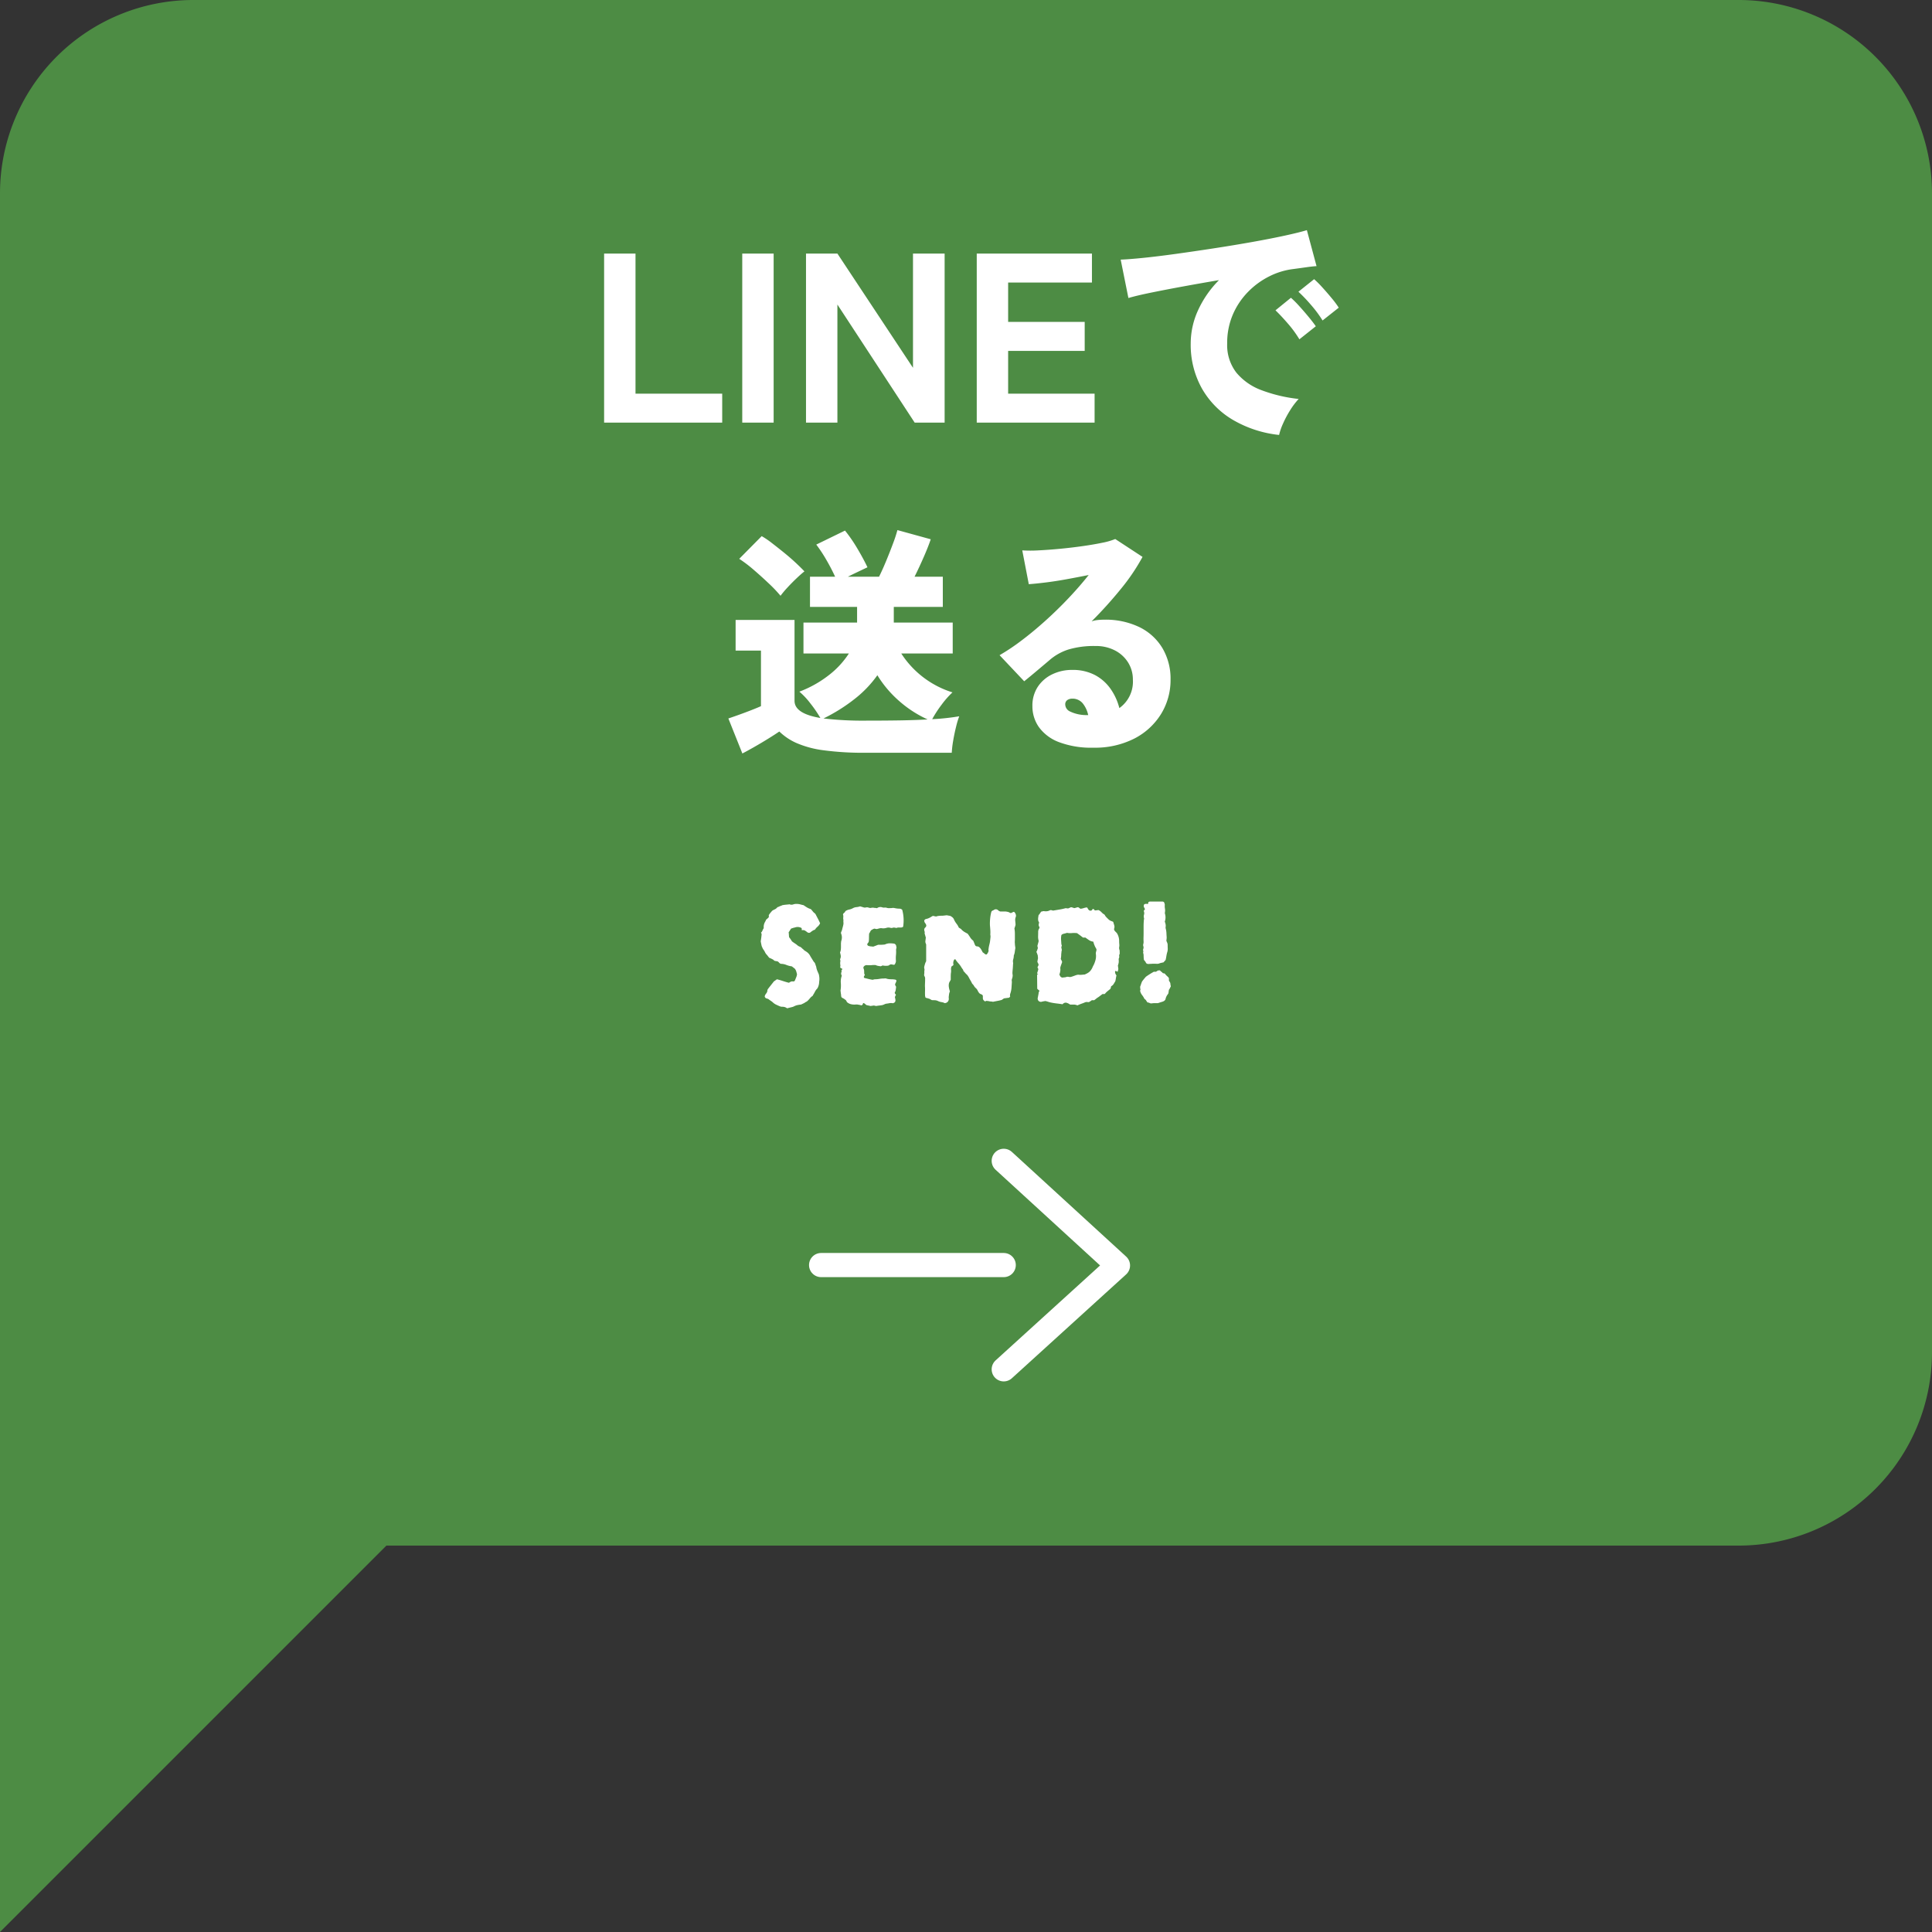
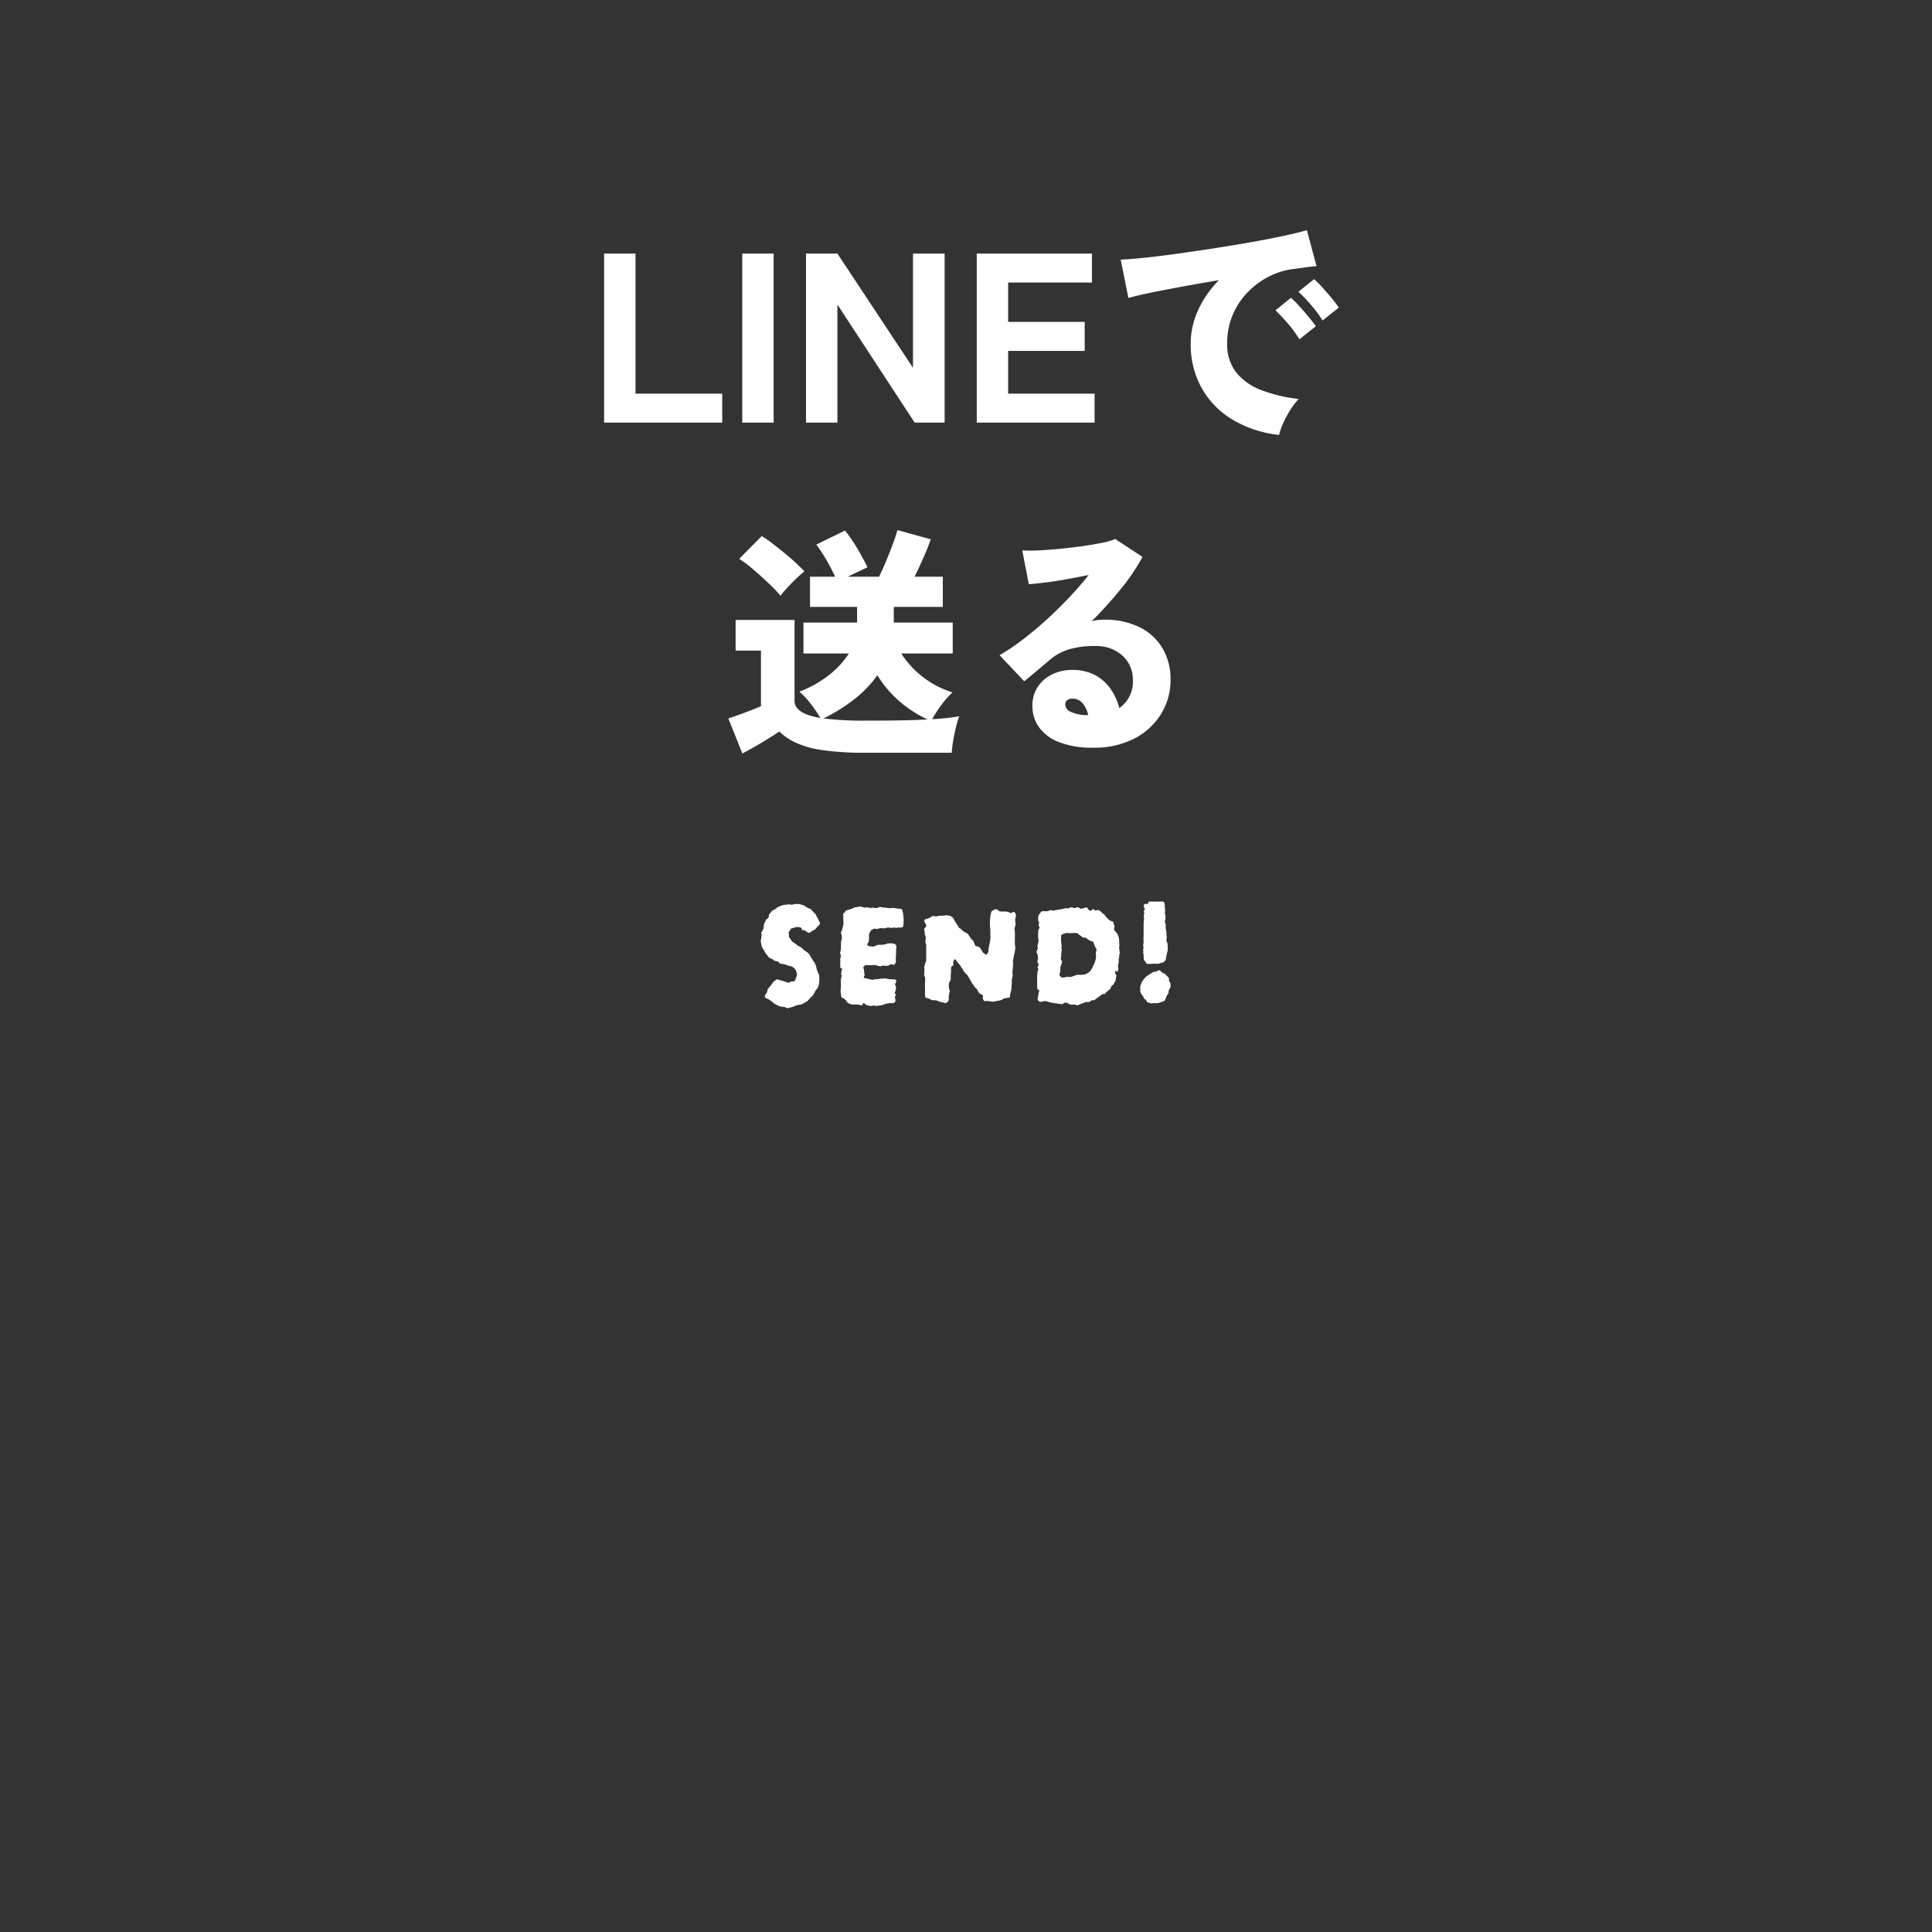
<svg xmlns="http://www.w3.org/2000/svg" width="160" height="160" viewBox="0 0 160 160">
  <rect x="0" y="0" width="160" height="160" fill="#333333" stroke="none" />
  <g id="グループ_397" data-name="グループ 397" transform="translate(9080 -5943.928)">
    <g id="bxs-comment" transform="translate(-9096 5927.928)">
-       <path id="パス_334" data-name="パス 334" d="M160,16H32A16.016,16.016,0,0,0,16,32V176l32-32H160a16.016,16.016,0,0,0,16-16V32A16.016,16.016,0,0,0,160,16Z" fill="#4d8c44" />
-     </g>
+       </g>
    <path id="パス_1819" data-name="パス 1819" d="M-29.97,0V-14h2.6V-2.4h7.18V0Zm11.44,0V-14h2.6V0Zm5.28,0V-14h2.6l6.26,9.46V-14h2.62V0H-4.25l-6.4-9.78V0ZM.89,0V-14h9.54v2.4H3.49v3.26H9.83v2.4H3.49V-2.4h7.16V0ZM25.93,1.02A9.551,9.551,0,0,1,22.1-.23a7.092,7.092,0,0,1-2.57-2.61,7.4,7.4,0,0,1-.92-3.72,6.617,6.617,0,0,1,.61-2.75,8.6,8.6,0,0,1,1.73-2.49q-1.54.26-3.01.53t-2.64.51q-1.17.24-1.85.44l-.64-3.18q.64-.02,1.83-.14t2.71-.33q1.52-.21,3.15-.46t3.15-.52q1.52-.27,2.72-.53t1.86-.46l.8,2.98q-.34.02-.83.09t-1.09.15a6.024,6.024,0,0,0-2,.61,6.557,6.557,0,0,0-1.77,1.3,6.138,6.138,0,0,0-1.25,1.88,5.94,5.94,0,0,0-.46,2.37,3.727,3.727,0,0,0,.76,2.42,4.913,4.913,0,0,0,2.1,1.46,12.421,12.421,0,0,0,3.06.72,5.952,5.952,0,0,0-.71.94A8.554,8.554,0,0,0,26.25.09,4.992,4.992,0,0,0,25.93,1.02ZM27.61-6.9a9.157,9.157,0,0,0-.95-1.3q-.57-.66-1.03-1.1l1.28-1.04a8.068,8.068,0,0,1,.68.68q.4.44.78.9t.6.78Zm1.92-1.56a9.892,9.892,0,0,0-.96-1.29,13.143,13.143,0,0,0-1.04-1.09l1.3-1.04a8.068,8.068,0,0,1,.68.68q.4.44.78.9a7.665,7.665,0,0,1,.58.78ZM-18.52,27.4l-1.16-2.9q.36-.12.89-.31t1.04-.39q.51-.2.77-.32v-4.6h-2.1V16.34h4.88v6.7q0,1.06,2.14,1.42a10.152,10.152,0,0,0-.83-1.21,6.01,6.01,0,0,0-.91-.97,9.258,9.258,0,0,0,2.42-1.35A7.225,7.225,0,0,0-9.7,19.12h-3.76V16.56h4.44v-1.3h-3.9v-2.5h2.08q-.32-.7-.74-1.42a11.771,11.771,0,0,0-.82-1.24l2.38-1.16a12.455,12.455,0,0,1,1.03,1.5q.51.86.83,1.54l-.8.38q-.42.2-.82.4H-7.2q.28-.56.59-1.31T-6.04,10a11.17,11.17,0,0,0,.36-1.1l2.76.76q-.2.6-.58,1.47t-.76,1.63h2.34v2.5H-5.98v1.3H-1.1v2.56H-5.36a7.8,7.8,0,0,0,4.24,3.22,7.245,7.245,0,0,0-.9,1.02,9.525,9.525,0,0,0-.78,1.2,19.225,19.225,0,0,0,2.24-.24,7.057,7.057,0,0,0-.26.86q-.14.56-.24,1.15a8.651,8.651,0,0,0-.12,1.01H-8.26a24.714,24.714,0,0,1-3.57-.21,8.243,8.243,0,0,1-2.24-.61,4.884,4.884,0,0,1-1.39-.94q-.38.26-.93.6t-1.11.66Q-18.06,27.16-18.52,27.4Zm10.26-2.72q1.5,0,2.77-.02t2.31-.08a9.486,9.486,0,0,1-2.36-1.53,9.235,9.235,0,0,1-1.8-2.13,9.364,9.364,0,0,1-1.89,1.97A14.347,14.347,0,0,1-11.8,24.5,28.031,28.031,0,0,0-8.26,24.68Zm-7.1-10.34a11.414,11.414,0,0,0-.96-1.01q-.6-.57-1.25-1.13a11,11,0,0,0-1.21-.92l1.86-1.88a6.975,6.975,0,0,1,.84.57q.48.37,1,.79t.97.84q.45.42.73.72-.26.2-.65.57t-.75.76A8.19,8.19,0,0,0-15.36,14.34Zm25.9,12.58a7.533,7.533,0,0,1-2.84-.46,3.618,3.618,0,0,1-1.66-1.24,2.987,2.987,0,0,1-.54-1.74,2.82,2.82,0,0,1,.45-1.61,2.957,2.957,0,0,1,1.2-1.03,3.717,3.717,0,0,1,1.63-.36,3.944,3.944,0,0,1,1.91.43,3.7,3.7,0,0,1,1.29,1.15,4.857,4.857,0,0,1,.72,1.58,2.683,2.683,0,0,0,1.12-2.36,2.64,2.64,0,0,0-.38-1.39,2.774,2.774,0,0,0-1.08-1.01,3.386,3.386,0,0,0-1.64-.38,7.4,7.4,0,0,0-2.24.29,4.44,4.44,0,0,0-1.6.91l-.96.81q-.58.49-1.1.91L2.78,19.26a17.442,17.442,0,0,0,1.81-1.21q.97-.73,1.97-1.63t1.92-1.87q.92-.97,1.68-1.93-.9.18-1.83.35t-1.75.27q-.82.1-1.38.14l-.54-2.8a11.092,11.092,0,0,0,1.34,0q.82-.04,1.77-.13t1.87-.22q.92-.13,1.64-.28a5.674,5.674,0,0,0,1.08-.31l2.26,1.48a16.721,16.721,0,0,1-1.8,2.66,34.845,34.845,0,0,1-2.42,2.68,2.116,2.116,0,0,1,.49-.11,4.977,4.977,0,0,1,.55-.03,6.44,6.44,0,0,1,2.93.62,4.536,4.536,0,0,1,1.9,1.74,4.967,4.967,0,0,1,.67,2.6,5.351,5.351,0,0,1-.78,2.84,5.6,5.6,0,0,1-2.21,2.04A7.173,7.173,0,0,1,10.54,26.92Zm-.66-2.7h.24a2.31,2.31,0,0,0-.46-.98,1.089,1.089,0,0,0-.88-.38.717.717,0,0,0-.38.11.42.42,0,0,0-.18.39.654.654,0,0,0,.37.55A3.131,3.131,0,0,0,9.88,24.22Z" transform="translate(-9000 5978.928)" fill="#fff" />
    <path id="パス_1820" data-name="パス 1820" d="M-12.083-6.539a.8.8,0,0,1-.208.28,1.121,1.121,0,0,0-.221.253.644.644,0,0,0-.2.091,2.054,2.054,0,0,0-.175.13.2.2,0,0,1-.234,0,.322.322,0,0,1-.084-.059.322.322,0,0,0-.085-.058.321.321,0,0,0-.273-.065q-.013.013-.039-.013v-.13a.38.38,0,0,1-.033-.039.056.056,0,0,0-.046-.026.652.652,0,0,0-.494-.013,1.027,1.027,0,0,0-.156.039l-.156.052q-.052.078-.1.156a1.181,1.181,0,0,1-.1.143q.013.1.019.208t.019.208q.065.078.124.163t.11.175q.117.091.247.175a2.067,2.067,0,0,1,.247.188.829.829,0,0,0,.163.085.425.425,0,0,1,.149.1,1.344,1.344,0,0,0,.123.11.666.666,0,0,1,.111.111.328.328,0,0,1,.078.039l.078.052a.926.926,0,0,1,.338.39l.136.221.137.221a.392.392,0,0,1,.123.182q.032.1.071.208a.075.075,0,0,1,.013.052,1.391,1.391,0,0,0,.084.3q.059.143.124.286A1.791,1.791,0,0,1-12.142-2a1.554,1.554,0,0,1-.02.319.992.992,0,0,1-.032.253,1.177,1.177,0,0,1-.084.227.037.037,0,0,0-.013.026q0,.013-.026.039a1,1,0,0,0-.189.26,3.192,3.192,0,0,1-.163.286.044.044,0,0,0-.013.033q0,.02-.026.033a1.048,1.048,0,0,0-.215.195,2.727,2.727,0,0,1-.188.208.5.5,0,0,1-.13.091.8.8,0,0,0-.143.091l-.273.13q-.13.013-.267.039a1.235,1.235,0,0,0-.28.091A.75.75,0,0,1-14.4.4l-.215.052-.1.026-.1.026A.6.6,0,0,0-15.2.377a.546.546,0,0,1-.247-.052q-.156-.065-.3-.137A1,1,0,0,1-16.01,0a1.829,1.829,0,0,0-.156-.117q-.078-.052-.143-.1a.273.273,0,0,0-.124-.072,1.26,1.26,0,0,1-.136-.045.228.228,0,0,1-.1-.143.391.391,0,0,1,.084-.195,1.14,1.14,0,0,0,.124-.2.642.642,0,0,1,.039-.195q.117-.156.247-.319t.26-.331L-15.8-1.8l.143-.1q.26.065.494.143t.481.143a.222.222,0,0,0,.078-.032.38.38,0,0,0,.039-.033A.5.5,0,0,0-14.5-1.7a.151.151,0,0,0,.039-.026h.234a.173.173,0,0,1,.033-.046.174.174,0,0,0,.033-.046q.052-.13.1-.247a.818.818,0,0,0,.065-.26q-.026-.1-.059-.221a.681.681,0,0,0-.123-.234l-.117-.091-.13-.1a1.76,1.76,0,0,1-.449-.117,1.2,1.2,0,0,0-.448-.091.294.294,0,0,1-.143-.085.95.95,0,0,0-.117-.11,1.294,1.294,0,0,0-.195-.039.237.237,0,0,1-.169-.1,2.472,2.472,0,0,0-.351-.169q-.065-.078-.124-.156a1.332,1.332,0,0,0-.123-.143.8.8,0,0,1-.1-.162,1.189,1.189,0,0,0-.11-.188.723.723,0,0,1-.091-.149q-.039-.085-.078-.175-.039-.182-.078-.39.026-.143.045-.293t.032-.306l-.052-.13a.17.17,0,0,0,.078-.078l.052-.1a.456.456,0,0,1,.065-.13.187.187,0,0,0,.026-.143.842.842,0,0,1,.13-.455l.045-.091a.6.6,0,0,0,.033-.078.57.57,0,0,0,.11-.085l.059-.058a.136.136,0,0,0,.052-.124.238.238,0,0,1,0-.11A1.829,1.829,0,0,1-16.2-7.4l.143-.169a1.077,1.077,0,0,1,.195-.11.638.638,0,0,0,.2-.137.168.168,0,0,1,.065-.058.445.445,0,0,1,.091-.032.719.719,0,0,1,.143-.065,1.191,1.191,0,0,0,.156-.065,2.629,2.629,0,0,1,.266-.039l.267-.026a.107.107,0,0,0,.033-.007.059.059,0,0,1,.045.007.424.424,0,0,0,.292,0,.734.734,0,0,1,.306-.039,1.012,1.012,0,0,1,.28.039q.137.039.267.065.143.1.286.188a1.447,1.447,0,0,0,.312.136,1.185,1.185,0,0,1,.1.11l.1.124a.976.976,0,0,0,.1.091.453.453,0,0,1,.091.091q.1.195.2.384T-12.083-6.539Zm6.877.286a.276.276,0,0,1-.182.065h-.2a.311.311,0,0,0-.162.039l-.221-.039q-.052.013-.091.02l-.1.02a.717.717,0,0,1-.143-.026.565.565,0,0,0-.273.013.912.912,0,0,1-.351.039.5.5,0,0,0-.24.006l-.227.058a.969.969,0,0,0-.1-.019.239.239,0,0,1-.071-.02.473.473,0,0,0-.149.052q-.072.039-.149.091a.662.662,0,0,0-.072.123.647.647,0,0,1-.084.137q-.013.156-.013.318t-.013.306a.269.269,0,0,1-.071.162.187.187,0,0,0-.059.136.167.167,0,0,0,.143.117.688.688,0,0,0,.169.033q.091.007.182.019l.208-.078q.1-.039.2-.078h.247a1.675,1.675,0,0,0,.208-.013.474.474,0,0,0,.078-.006A.513.513,0,0,0-6.676-4.8a.918.918,0,0,1,.364-.078,2.571,2.571,0,0,1,.364.026.247.247,0,0,1,.169.195.3.3,0,0,0,.007.059.6.6,0,0,0,.02.072q-.013.039-.026.091a.483.483,0,0,0-.013.117A2.667,2.667,0,0,1-5.8-3.9a2.819,2.819,0,0,0-.007.429.376.376,0,0,1-.019.182.878.878,0,0,1-.071.156l-.039.026a.283.283,0,0,1-.137-.007.388.388,0,0,0-.123-.019.211.211,0,0,0-.13.039.509.509,0,0,1-.117.065,1.332,1.332,0,0,1-.188.013,1.625,1.625,0,0,1-.2-.013.124.124,0,0,0-.11,0Q-7-3-7.053-2.977-7.17-2.99-7.28-3.01a.781.781,0,0,1-.214-.072h-.156a1.2,1.2,0,0,0-.169.013,2.372,2.372,0,0,1-.351,0,.3.3,0,0,0-.26.078.143.143,0,0,0-.052.072.137.137,0,0,0-.013.1.558.558,0,0,1,.059.221q.007.117.007.221a.5.5,0,0,0,.026.065l.026.052a.342.342,0,0,1-.033.052.342.342,0,0,0-.033.052q-.052.13.065.156l.318.078q.163.039.332.065.039-.013.091-.026A.382.382,0,0,1-7.547-1.9a2.178,2.178,0,0,0,.37-.032,2.178,2.178,0,0,1,.371-.033.745.745,0,0,0,.091-.007.281.281,0,0,1,.1.007.914.914,0,0,0,.221.052,2.117,2.117,0,0,0,.234.013q.078,0,.149.007t.149.02q.1.026.1.1a.63.63,0,0,1-.046.137q-.033.072-.059.123a.187.187,0,0,0,.026.143.293.293,0,0,1,.052.1q-.013.13-.032.247A.492.492,0,0,1-5.9-.806a.159.159,0,0,0,.039.117A.193.193,0,0,1-5.8-.6a.226.226,0,0,0-.045.072q-.02.045-.045.1.026.1.045.221a.28.28,0,0,1-.058.221.327.327,0,0,0-.084.045.113.113,0,0,1-.1.02.624.624,0,0,0-.253,0q-.123.026-.24.039a.549.549,0,0,0-.169.052A1.191,1.191,0,0,1-6.91.234q-.13.026-.26.039t-.273.039L-7.625.273Q-7.742.286-7.9.312L-8.249.234a.909.909,0,0,1-.1-.084.324.324,0,0,0-.11-.071A.049.049,0,0,0-8.5.072q-.032.006-.032.02A.167.167,0,0,1-8.678.26.69.69,0,0,0-8.821.221L-8.964.195A.512.512,0,0,0-9.107.188q-.078.006-.143.007A1.205,1.205,0,0,1-9.555.156a.8.8,0,0,1-.306-.169A.328.328,0,0,0-9.9-.091a.85.85,0,0,1-.052-.091.478.478,0,0,1-.1-.065.478.478,0,0,0-.1-.065L-10.29-.39a.271.271,0,0,1-.052-.15.7.7,0,0,0-.013-.137,1.293,1.293,0,0,1-.019-.137q-.007-.072-.019-.15a2.539,2.539,0,0,0,.033-.312,2.748,2.748,0,0,0-.007-.325,1.327,1.327,0,0,1,.007-.292,1.373,1.373,0,0,1,.071-.293.445.445,0,0,0-.033-.091.2.2,0,0,1-.019-.091.348.348,0,0,1,.026-.13.169.169,0,0,0,0-.13.044.044,0,0,1,.019-.039.213.213,0,0,0,.033-.026q.039-.091-.026-.1-.13-.039-.13-.13a.32.32,0,0,0,.013-.156,1.03,1.03,0,0,1-.013-.169.661.661,0,0,1,.013-.13.225.225,0,0,0-.013-.13.178.178,0,0,0-.007-.039.039.039,0,0,1,.007-.039.481.481,0,0,0,.045-.273,1.869,1.869,0,0,0-.059-.26.787.787,0,0,0,.065-.228,1.946,1.946,0,0,0,.013-.227v-.351a.266.266,0,0,0,.013-.085.162.162,0,0,1,.013-.071.839.839,0,0,0-.013-.6.181.181,0,0,1-.013-.078,1.531,1.531,0,0,1,.059-.149.6.6,0,0,0,.045-.15q.026-.1.059-.221a1.545,1.545,0,0,0,.045-.221v-.091a.474.474,0,0,1-.006-.136.474.474,0,0,0-.007-.136.437.437,0,0,1-.007-.13q.007-.065.007-.117a.446.446,0,0,0-.007-.084.6.6,0,0,0-.019-.072.249.249,0,0,1,.1-.143.193.193,0,0,0,.091-.13.887.887,0,0,1,.318-.136,1.074,1.074,0,0,0,.306-.11.749.749,0,0,1,.3-.091,1.15,1.15,0,0,0,.3-.065l.175.052.175.052a1,1,0,0,0,.111-.007.836.836,0,0,0,.11-.02.966.966,0,0,1,.169.039.365.365,0,0,0,.169.013.487.487,0,0,1,.273,0,.95.95,0,0,1,.117.007.877.877,0,0,1,.1.02.454.454,0,0,1,.416-.078.432.432,0,0,0,.208.026.432.432,0,0,1,.208.026.65.65,0,0,0,.2.02q.1-.007.188-.007a.533.533,0,0,1,.234,0,1.653,1.653,0,0,0,.227.039,2.185,2.185,0,0,0,.227.013.348.348,0,0,1,.182.091A3.357,3.357,0,0,1-5.207-6.253Zm9.321-.793a.655.655,0,0,0-.039.286l.026.286v.065a1.2,1.2,0,0,1-.039.143L4.01-6.11a2.5,2.5,0,0,1,.039.436v.422q0,.1-.006.2a.9.9,0,0,0,.006.188,1.285,1.285,0,0,0,.013.182q.013.091.026.2-.026.13-.045.293a1.2,1.2,0,0,1-.085.319,1.11,1.11,0,0,1-.045.312.587.587,0,0,0-.007.312q-.013.13-.019.26t-.02.273q-.013.117-.019.234a.855.855,0,0,0,.019.234,1,1,0,0,1-.039.26A.419.419,0,0,0,3.8-1.7q-.013.247-.032.507a1.863,1.863,0,0,1-.11.507.547.547,0,0,0-.013.13.223.223,0,0,0,.013.091l-.091.091-.2.026-.2.026a.327.327,0,0,0-.084.046l-.124.085a3.678,3.678,0,0,1-.364.084q-.182.033-.364.072a.6.6,0,0,0-.162-.026A.7.7,0,0,1,1.93-.078.836.836,0,0,0,1.82-.1Q1.761-.1,1.7-.117a.5.5,0,0,1-.065.026.5.5,0,0,0-.065.026l-.13-.117a.376.376,0,0,1-.045-.195.853.853,0,0,0-.007-.182.251.251,0,0,0-.13-.1.46.46,0,0,1-.143-.078A.875.875,0,0,1,.968-.962.6.6,0,0,0,.812-1.17a.672.672,0,0,1-.149-.182.672.672,0,0,0-.15-.182A2.708,2.708,0,0,0,.37-1.807q-.078-.13-.143-.26a1.254,1.254,0,0,0-.143-.208,1.217,1.217,0,0,1-.149-.15q-.071-.084-.149-.162A.316.316,0,0,0-.28-2.743q-.052-.065-.1-.143a1.877,1.877,0,0,0-.247-.338,2.5,2.5,0,0,1-.26-.338.115.115,0,0,1-.052.013.042.042,0,0,0-.039.026.529.529,0,0,0-.078.3.245.245,0,0,0,.013.078.086.086,0,0,1-.013.078.426.426,0,0,1-.065.052l-.078.052a.583.583,0,0,0-.039.273,1.057,1.057,0,0,1-.013.286q-.013.13-.013.273v.273l-.13.234a.866.866,0,0,0-.026.364A1.865,1.865,0,0,0-1.333-.9,1.177,1.177,0,0,0-1.4-.689Q-1.411-.6-1.424-.5a.784.784,0,0,0,0,.2.349.349,0,0,1-.26.364.356.356,0,0,0-.078.013.734.734,0,0,0-.26-.085,1.024,1.024,0,0,1-.286-.085.651.651,0,0,0-.26-.072q-.13-.006-.247-.006a.833.833,0,0,1-.137-.072A.406.406,0,0,0-3.088-.3a.741.741,0,0,0-.13-.039.741.741,0,0,1-.13-.039.231.231,0,0,1-.02-.065.1.1,0,0,0-.02-.052Q-3.4-.715-3.393-.917t-.007-.4q0-.143.007-.286t.007-.286v-.13a.487.487,0,0,0-.052-.136.226.226,0,0,1-.026-.15.947.947,0,0,0,.013-.156V-2.6a.274.274,0,0,0,.007-.156.593.593,0,0,1-.02-.143q.026-.13.065-.26a.959.959,0,0,1,.1-.234V-4.745a.181.181,0,0,0-.013-.078.44.44,0,0,1-.052-.247,1.293,1.293,0,0,0,.019-.137,1.293,1.293,0,0,1,.02-.137l-.052-.182-.052-.182a.254.254,0,0,0-.007-.169.376.376,0,0,1-.02-.182.316.316,0,0,1,.091-.136.24.24,0,0,0,.078-.149.4.4,0,0,0-.091-.2.353.353,0,0,1-.078-.228.228.228,0,0,1,.13-.117,1.064,1.064,0,0,0,.266-.085,1.9,1.9,0,0,0,.24-.137.358.358,0,0,1,.1-.039l.111.026q.059.013.136.026a.912.912,0,0,1,.214-.052,2.065,2.065,0,0,1,.24-.013,1.524,1.524,0,0,0,.2-.013q.1-.013.227-.026l.137.026.149.026a.944.944,0,0,1,.188.124.419.419,0,0,1,.124.175,1.634,1.634,0,0,0,.2.338A1.347,1.347,0,0,1-.6-6.188.935.935,0,0,0-.468-6.1a.284.284,0,0,1,.111.1,1.209,1.209,0,0,0,.234.182q.13.078.26.143.117.156.214.312a.921.921,0,0,0,.241.26,2.165,2.165,0,0,1,.091.208,1.908,1.908,0,0,0,.078.182.168.168,0,0,0,.124.084.823.823,0,0,1,.123.019.357.357,0,0,0,.045.02.082.082,0,0,1,.032.019.82.82,0,0,1,.169.2q.065.11.13.24a.81.81,0,0,1,.117.084.81.81,0,0,0,.117.085.089.089,0,0,0,.059.007.274.274,0,0,1,.046-.007,1.649,1.649,0,0,0,.11-.176.308.308,0,0,0,.032-.188.12.12,0,0,1,0-.078.288.288,0,0,0,.013-.091q.026-.156.065-.312A1.957,1.957,0,0,0,2-5.122q.013-.117.026-.24a.652.652,0,0,0-.013-.228,3.025,3.025,0,0,0,0-.4Q2-6.175,1.982-6.37A3.983,3.983,0,0,1,2-6.929a3.321,3.321,0,0,1,.1-.559q0-.013.006-.013s.007,0,.007-.013a.245.245,0,0,1,.11-.085.388.388,0,0,0,.11-.058.251.251,0,0,1,.13-.039.348.348,0,0,1,.13.026q.078.065.169.13a.08.08,0,0,1,.045.013.08.08,0,0,0,.046.013h.429q.091.013.182.032a.492.492,0,0,1,.182.084.059.059,0,0,0,.045.007.029.029,0,0,1,.033.006,1.08,1.08,0,0,0,.124-.058.424.424,0,0,1,.123-.045.173.173,0,0,1,.045.033.4.4,0,0,1,.046.058.485.485,0,0,1,.071.169A.3.3,0,0,1,4.114-7.046Zm8.606,2.9a.265.265,0,0,1-.013.182.3.3,0,0,0-.013.2.231.231,0,0,1-.026.1.08.08,0,0,1-.013.046.063.063,0,0,0-.013.033,2.253,2.253,0,0,1,.006.279,1.707,1.707,0,0,1-.071.28.823.823,0,0,1,.02.124q.006.072.019.149a1.23,1.23,0,0,1-.065.234.4.4,0,0,0-.071-.039l-.059-.026q-.078-.026-.078.065a.389.389,0,0,0,.033.163.647.647,0,0,0,.084.136q-.026.1-.045.221t-.045.247q-.065.117-.143.241a.513.513,0,0,1-.208.189q-.013.065-.026.11t-.039.11q-.117.091-.234.188a1.21,1.21,0,0,0-.2.2.137.137,0,0,1-.117.039.211.211,0,0,0-.1,0q-.091.065-.175.13t-.175.13a1.17,1.17,0,0,0-.169.117q-.078.065-.169.13h-.195a1.264,1.264,0,0,1-.117.084l-.117.071a.2.2,0,0,0-.059.007.059.059,0,0,1-.045-.007A.454.454,0,0,0,9.9-.007q-.052.02-.208.085-.117.039-.234.085t-.234.1A.7.7,0,0,0,8.931.195H8.625A1.453,1.453,0,0,0,8.469.1Q8.417.078,8.385.065A.675.675,0,0,0,8.3.039H8.229a.219.219,0,0,0-.1.026A.636.636,0,0,0,8.066.1.232.232,0,0,0,8,.169Q7.754.13,7.494.1T6.974.013q-.1-.026-.2-.059T6.571-.1l-.156.026a1.542,1.542,0,0,0-.169.039.267.267,0,0,1-.3-.182.214.214,0,0,0-.007-.052.178.178,0,0,1-.006-.039q.026-.143.052-.273t.039-.247q0-.026.052-.078V-.962Q6.025-1,5.98-1.04T5.9-1.118l-.013-1.17V-2.3h.091a.129.129,0,0,0-.039-.045.342.342,0,0,0-.052-.033L5.921-2.5q.039-.117.052-.169a.148.148,0,0,0-.007-.13.362.362,0,0,1-.045-.1q.026-.052.052-.1a.382.382,0,0,0,.039-.1.464.464,0,0,0-.039-.117l-.052-.1a.294.294,0,0,1,.006-.137.48.48,0,0,0,.02-.123A.225.225,0,0,0,5.96-3.7a.807.807,0,0,1-.013-.156,2.024,2.024,0,0,0-.117-.312A1.191,1.191,0,0,0,5.9-4.329l.052-.156-.039-.182q.026-.1.058-.214a1.446,1.446,0,0,0,.046-.2,1.308,1.308,0,0,1-.046-.384q.007-.188.007-.383a.533.533,0,0,1,.065-.234.113.113,0,0,0,.032-.058.089.089,0,0,1,.019-.046.884.884,0,0,1-.078-.195.552.552,0,0,1,.026-.162A.14.14,0,0,0,6-6.695a.724.724,0,0,1-.026-.266q.013-.124.039-.254a.8.8,0,0,0,.11-.137q.045-.071.1-.149.065-.013.137-.032A.246.246,0,0,1,6.48-7.54.74.74,0,0,0,6.922-7.6a.191.191,0,0,1,.136-.026,1.091,1.091,0,0,1,.149.039L7.7-7.67a4.3,4.3,0,0,0,.481-.1.225.225,0,0,1,.13-.013.807.807,0,0,0,.156.013l.234-.1q.065.013.13.033t.13.045a1.027,1.027,0,0,0,.156-.039.966.966,0,0,1,.169-.039.683.683,0,0,1,.1.065.683.683,0,0,0,.1.065A1.263,1.263,0,0,0,9.763-7.8a1.254,1.254,0,0,1,.253-.052.369.369,0,0,1,.078.11.244.244,0,0,0,.078.1.165.165,0,0,0,.15.058.152.152,0,0,0,.136-.084.069.069,0,0,1,.085-.052q.059.013.123.117a.947.947,0,0,0,.156-.013,1.03,1.03,0,0,1,.169-.013q.065.039.111.072a.792.792,0,0,1,.1.084q.052.052.1.1a.81.81,0,0,0,.117.085.2.2,0,0,1,.1.117.983.983,0,0,0,.123.149l.137.137a.677.677,0,0,0,.312.182l.058.026a.139.139,0,0,1,.045.026q.026.1.059.2a1.046,1.046,0,0,1,.045.2.964.964,0,0,1-.039.2.351.351,0,0,0,.1.188,1.542,1.542,0,0,1,.143.15,1.208,1.208,0,0,1,.182.663,2.421,2.421,0,0,0,.013.253.743.743,0,0,1-.013.24.487.487,0,0,0,.019.208A.378.378,0,0,1,12.72-4.147ZM10.8-4.394a.833.833,0,0,0-.071-.137.676.676,0,0,1-.071-.149,1.059,1.059,0,0,1-.065-.162q-.026-.084-.052-.175a.786.786,0,0,1-.358-.13q-.149-.1-.292-.208H9.691q-.13-.1-.247-.188L9.2-5.72a2.1,2.1,0,0,0-.436-.007,1.318,1.318,0,0,1-.4-.019q-.117.039-.2.058T8-5.642a.775.775,0,0,0-.1.078,1.479,1.479,0,0,0-.026.39l.026.39a.147.147,0,0,1,.019.149A.221.221,0,0,0,7.9-4.5a.513.513,0,0,1,.019.078q.007.039.02.1a.676.676,0,0,0-.033.162q-.007.085-.02.188a1.859,1.859,0,0,1-.039.39,1.148,1.148,0,0,1,.065.123q.026.059.052.124-.039.117-.084.241a2.225,2.225,0,0,0-.071.227q0,.065.006.13a.437.437,0,0,1-.006.13,1.031,1.031,0,0,1-.078.312L7.78-2.2a.239.239,0,0,0,.312.143.6.6,0,0,0,.234-.039A.346.346,0,0,1,8.5-2.1a.475.475,0,0,0,.176.007A2.225,2.225,0,0,0,8.9-2.164l.228-.084.117-.026a.211.211,0,0,1,.1,0,1.176,1.176,0,0,0,.247,0L9.86-2.3a.218.218,0,0,1,.078-.045.446.446,0,0,0,.091-.046.848.848,0,0,0,.338-.3,1,1,0,0,0,.11-.2,1.746,1.746,0,0,1,.1-.2,2.293,2.293,0,0,0,.156-.435,1.287,1.287,0,0,0,.026-.448.281.281,0,0,1-.007-.1.877.877,0,0,1,.019-.1l.026-.1A.211.211,0,0,0,10.8-4.394Zm5.9-.351q0,.143.007.286a.922.922,0,0,1-.032.286,2.377,2.377,0,0,0-.078.338q-.026.169-.065.338-.039.039-.084.091t-.084.1q-.1.026-.2.046a.986.986,0,0,0-.182.058.6.6,0,0,1-.2.02q-.11-.006-.215-.007t-.182.007q-.091.006-.2.007a.16.16,0,0,1-.078.007.474.474,0,0,0-.078-.007.2.2,0,0,1-.13-.1.392.392,0,0,0-.065-.111l-.1-.124q-.013-.091-.019-.188t-.007-.188a.552.552,0,0,0-.026-.163.212.212,0,0,1,.013-.162.25.25,0,0,1-.013-.208.306.306,0,0,0,.013-.195.306.306,0,0,1-.013-.2.66.66,0,0,0,.026-.182,3.8,3.8,0,0,1-.006-.384q.006-.188.006-.37v-.533q0-.273.026-.559a.192.192,0,0,0,.007-.13.5.5,0,0,1-.019-.143.45.45,0,0,1,.019-.13.412.412,0,0,0,.019-.117.407.407,0,0,0-.013-.111q-.013-.045-.026-.1a.426.426,0,0,0,.052-.065l.052-.078a.293.293,0,0,1-.052-.1.242.242,0,0,1-.052-.156q0-.169.156-.169a.1.1,0,0,1,.065-.007.409.409,0,0,0,.065.007.181.181,0,0,0,.078-.013.717.717,0,0,1,.026-.143.5.5,0,0,0,.065-.026.115.115,0,0,1,.052-.013h1.053a.14.14,0,0,1,.078.026.2.2,0,0,1,.052.039.643.643,0,0,0,.032.1.28.28,0,0,1,.02.11,1.2,1.2,0,0,0,.013.306.9.9,0,0,1,0,.305.238.238,0,0,0,0,.111,1,1,0,0,0,.026.1,1.127,1.127,0,0,1,.019.273.961.961,0,0,1-.058.286,1.645,1.645,0,0,1,.065.221.655.655,0,0,1,0,.26.537.537,0,0,0,.007.072.483.483,0,0,0,.02.084,1.791,1.791,0,0,1,.045.332q.007.163.019.332,0,.052-.006.123t-.02.163q.026.065.065.156A.49.49,0,0,1,16.7-4.745Zm.26,3.445a1.354,1.354,0,0,0-.072.137.647.647,0,0,1-.084.137l-.039.26a.08.08,0,0,1-.013.045.425.425,0,0,0-.026.046.956.956,0,0,0-.208.442.36.36,0,0,1-.13.137.693.693,0,0,1-.182.071l-.312.1h-.26q-.065,0-.137.006L15.32.1a.213.213,0,0,1-.052-.013A.5.5,0,0,1,15.2.065a.122.122,0,0,0-.071-.032.969.969,0,0,1-.1-.019,1.181,1.181,0,0,1-.1-.143A.36.36,0,0,0,14.8-.26l-.026-.026a1.611,1.611,0,0,0-.2-.318.813.813,0,0,1-.156-.358.429.429,0,0,0,.026-.071.068.068,0,0,0-.013-.072.775.775,0,0,0-.013-.169q.039-.1.078-.221t.091-.234q.078-.1.156-.2l.156-.182a7.169,7.169,0,0,1,.663-.416.513.513,0,0,0,.169,0,.748.748,0,0,0,.156-.1.483.483,0,0,0,.117-.013q.052-.013.1.052a.1.1,0,0,1,.039.032.213.213,0,0,0,.026.033h.013l.026.013.039.039a.153.153,0,0,0,.13.078.153.153,0,0,1,.13.078,1.321,1.321,0,0,0,.13.137q.065.059.13.123l.039.078v.182q.026.052.059.1a.736.736,0,0,1,.058.117.817.817,0,0,0,.013.13A.875.875,0,0,1,16.958-1.3Z" transform="translate(-9000 6026.928)" fill="#fff" />
    <g id="グループ_392" data-name="グループ 392" transform="translate(-10436.375 385.695)">
-       <line id="線_15" data-name="線 15" x2="15.125" transform="translate(1424.375 5663)" fill="none" stroke="#fff" stroke-linecap="round" stroke-width="2" />
-       <path id="パス_191" data-name="パス 191" d="M3458.01,5564.657l9.462-8.6-9.462-8.667" transform="translate(-2018.51 106.978)" fill="none" stroke="#fff" stroke-linecap="round" stroke-linejoin="round" stroke-width="2" />
-     </g>
+       </g>
  </g>
</svg>